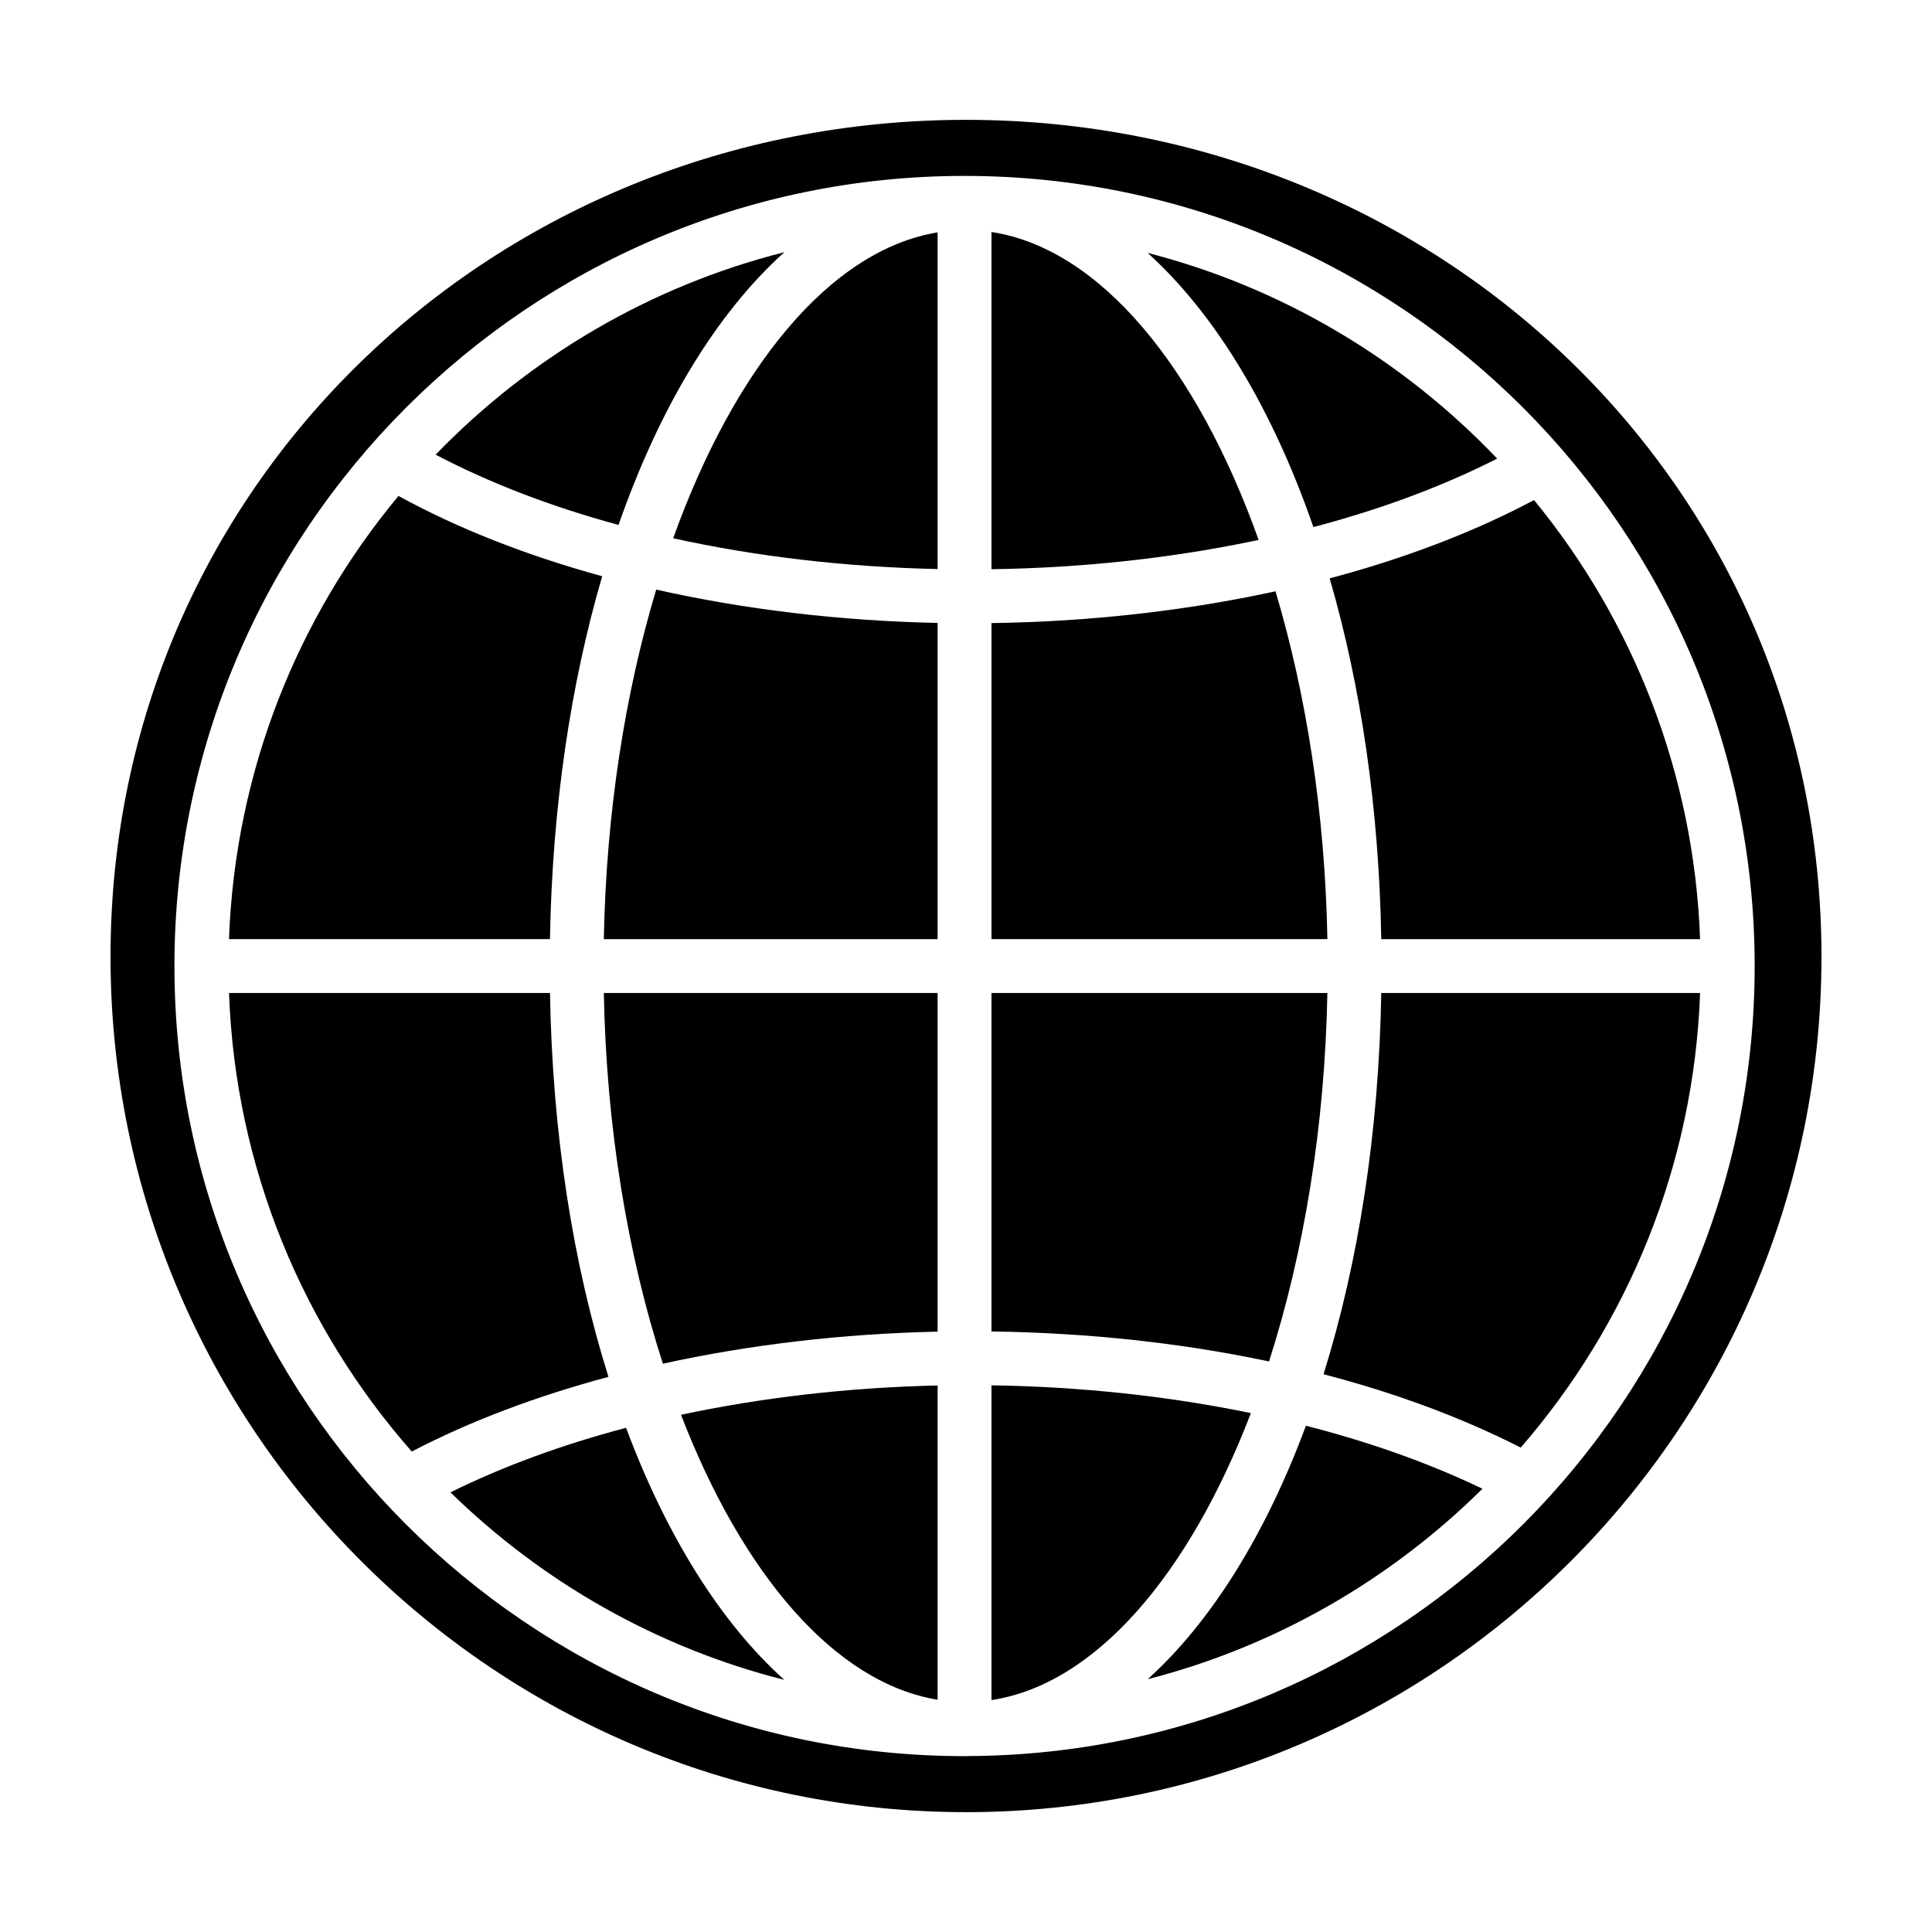
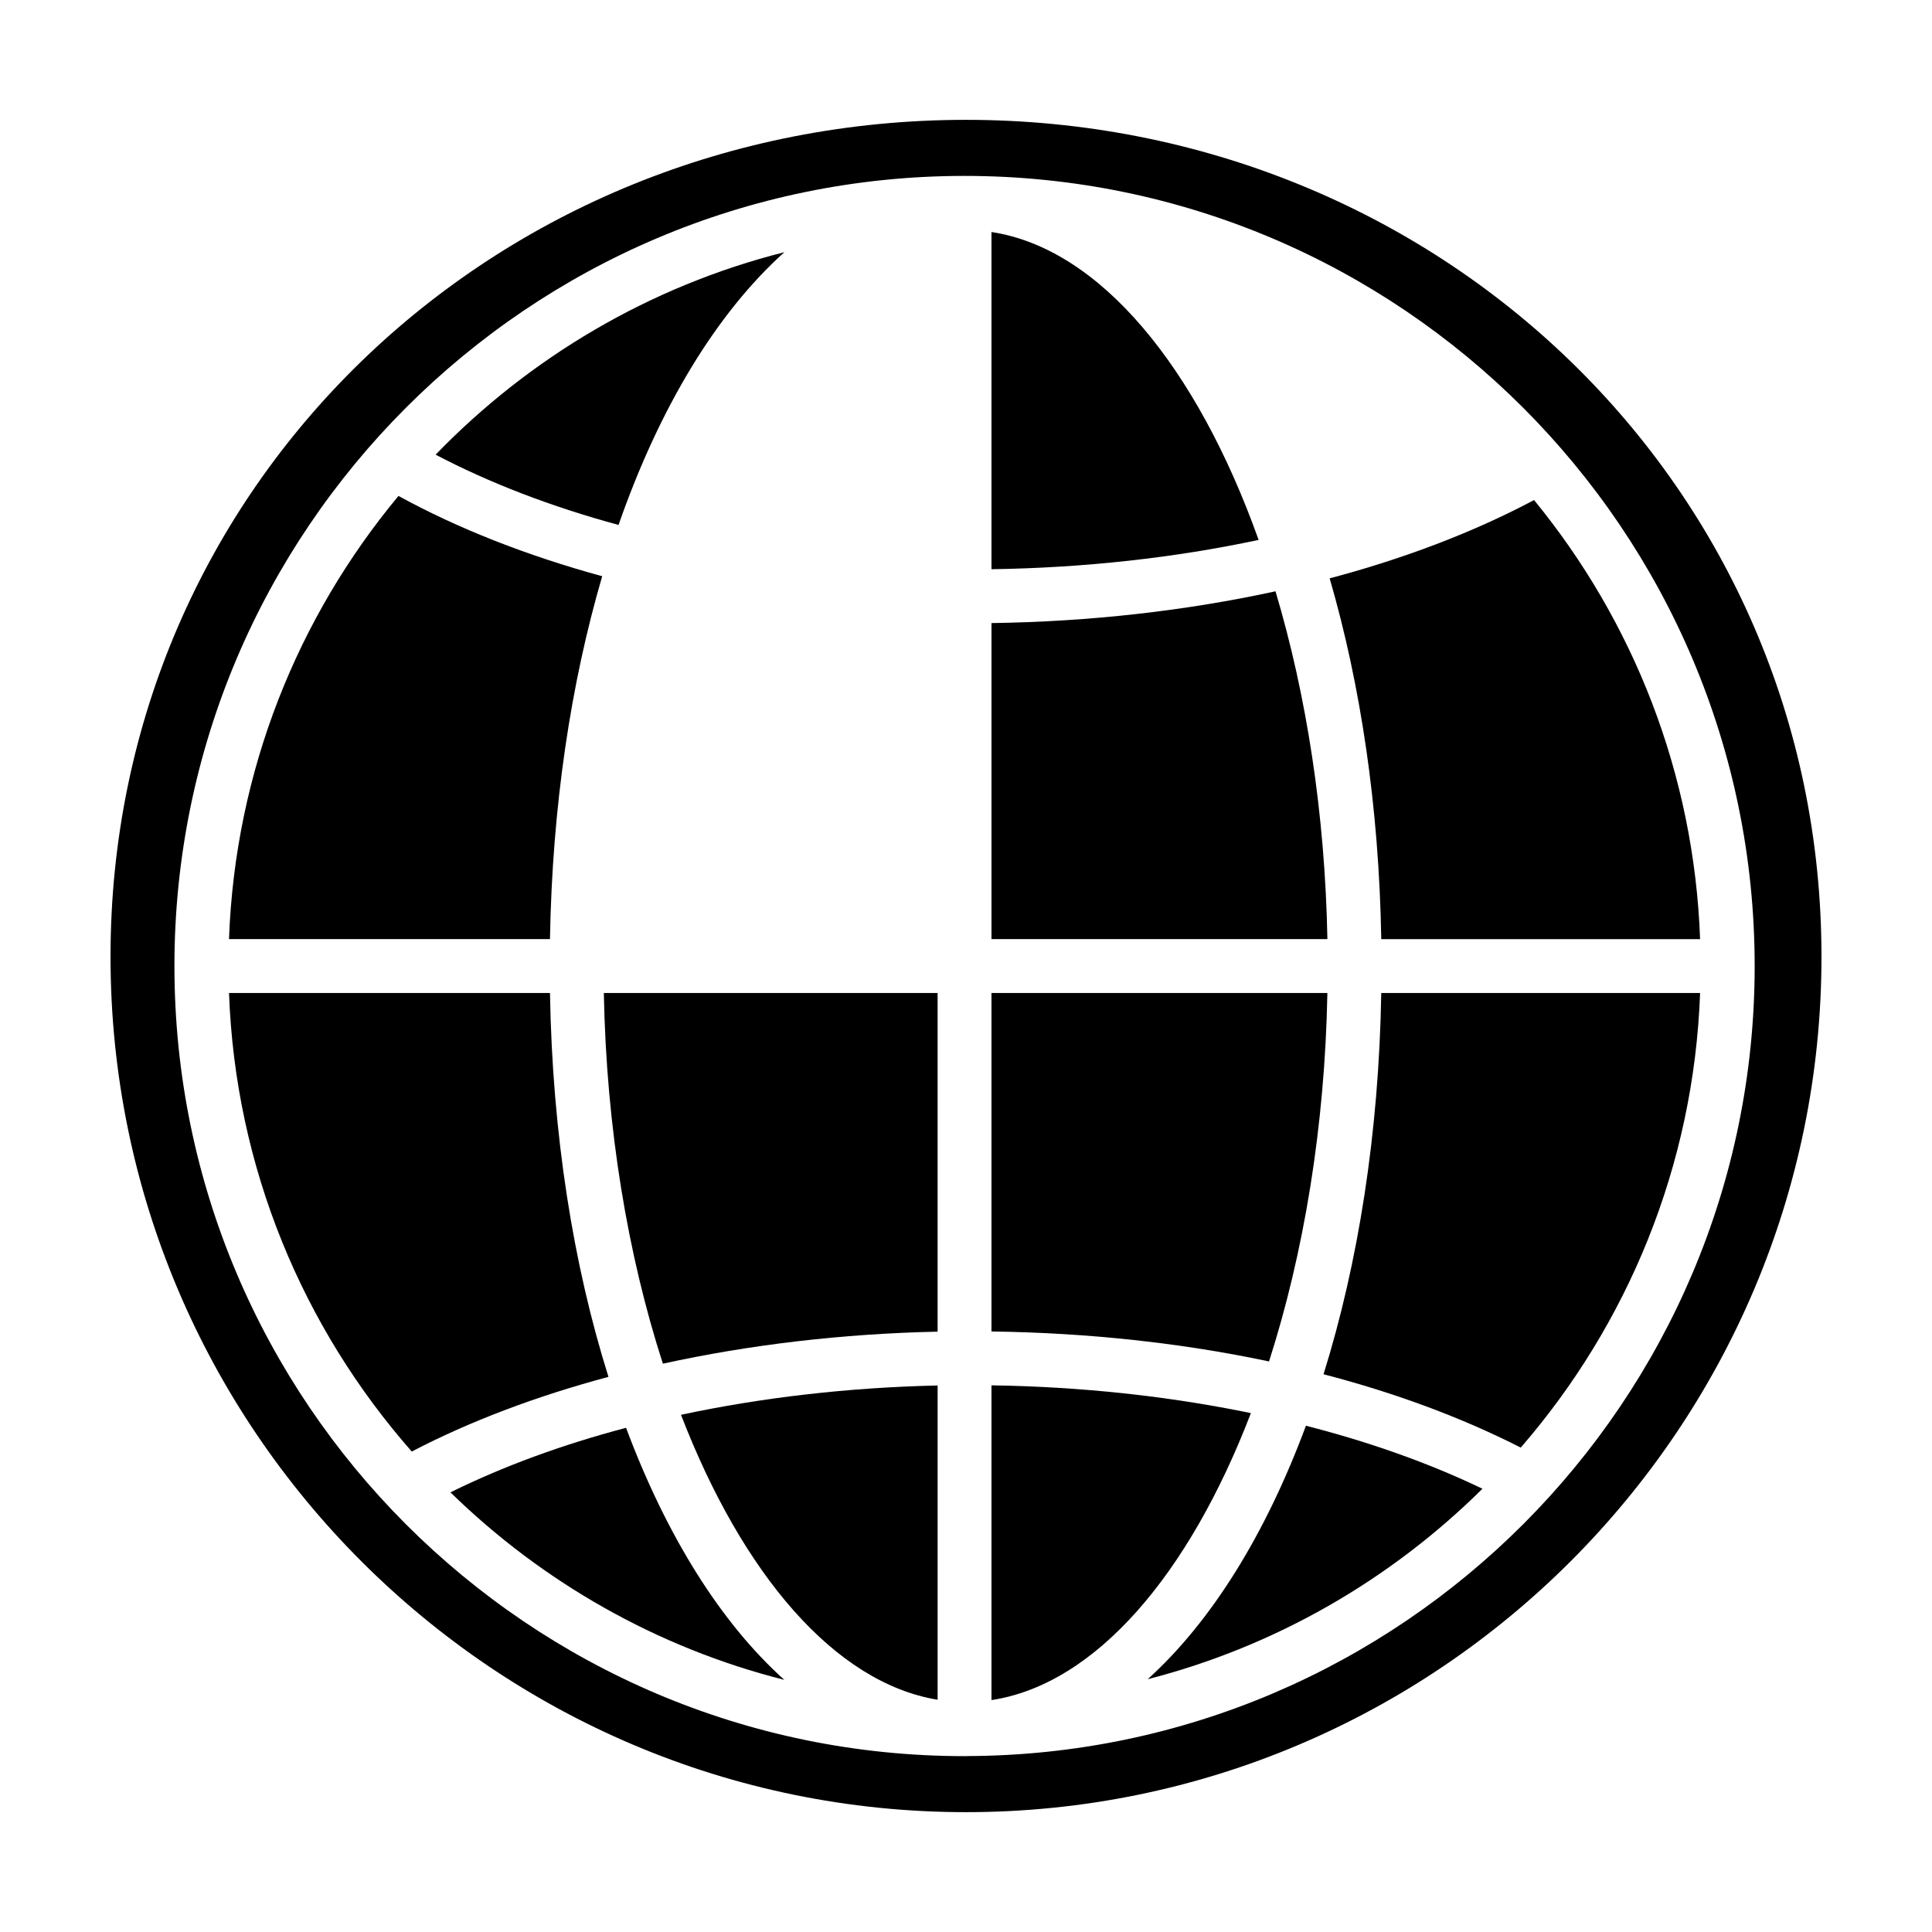
<svg xmlns="http://www.w3.org/2000/svg" fill="#000000" width="800px" height="800px" version="1.1" viewBox="144 144 512 512">
  <g>
    <path d="m510.05 392.88h84.492c-1.598-44.043-17.82-84.418-44.004-116.36-15.887 8.453-34.199 15.445-54.164 20.75 8.223 28.27 13.086 60.727 13.676 95.605z" />
    <path d="m392.48 594.45v-83.281c-23.617 0.523-46.617 3.195-68.008 7.766 16.273 42.203 40.742 71.039 68.008 75.516z" />
    <path d="m319.67 505.39c22.91-5.027 47.551-7.949 72.805-8.488v-89.75h-88.453c0.668 35.82 6.359 69.52 15.648 98.238z" />
-     <path d="m322.4 286.65c21.902 4.82 45.586 7.621 70.078 8.156v-89.227c-28.445 4.676-53.852 35.859-70.078 81.07z" />
-     <path d="m304.02 392.88h88.457v-83.793c-26.031-0.551-51.242-3.586-74.574-8.836-8.25 27.457-13.254 59.125-13.883 92.629z" />
    <path d="m303.59 296.71c-19.941-5.461-38.188-12.617-53.992-21.281-26.711 32.113-43.293 72.902-44.91 117.45h85.059c0.598-35.113 5.523-67.773 13.844-96.172z" />
    <path d="m351.87 210.83c-35.742 9.023-67.562 27.953-92.426 53.66 14.309 7.516 30.648 13.785 48.473 18.625 10.852-31.113 25.992-56.152 43.953-72.285z" />
    <path d="m289.75 407.15h-85.059c1.684 46.465 19.672 88.816 48.43 121.52 15.383-8.02 33.004-14.672 52.129-19.789-9.336-29.66-14.871-64.316-15.5-101.73z" />
    <path d="m309.91 522.38c-16.977 4.484-32.66 10.242-46.535 17.109 24.25 23.688 54.602 41.137 88.48 49.695-16.895-15.172-31.266-38.238-41.945-66.805z" />
    <path d="m400 175.76c-125.01 0-226.71 96.758-226.71 221.77 0 125.01 101.7 226.71 226.71 226.71s226.71-101.7 226.71-226.71c-0.004-125.01-101.71-221.77-226.71-221.77zm0.242 433.62c-0.117 0-0.227 0.016-0.344 0.016-0.035 0-0.066-0.004-0.102-0.004-0.059 0-0.121 0.004-0.18 0.004-115.46 0-209.39-93.93-209.39-209.39-0.004-115.46 93.926-209.39 209.39-209.39 115.46 0 209.39 93.93 209.39 209.39 0 115.25-93.594 209.03-208.76 209.37z" />
-     <path d="m492.06 283.68c17.859-4.699 34.301-10.812 48.703-18.148-24.828-26.047-56.734-45.289-92.637-54.512 17.984 16.227 33.113 41.406 43.934 72.66z" />
+     <path d="m492.06 283.68z" />
    <path d="m448.15 589.01c34.027-8.742 64.488-26.469 88.711-50.473-13.977-6.727-29.754-12.344-46.777-16.703-10.652 28.707-25.027 51.902-41.934 67.176z" />
    <path d="m494.75 508.19c19.039 4.961 36.633 11.48 52.262 19.438 28.227-32.562 45.867-74.504 47.531-120.48h-84.496c-0.625 37.125-6.09 71.531-15.297 101.04z" />
    <path d="m406.75 511.13v83.41c27.59-4.188 52.359-33.312 68.746-76.047-21.695-4.481-44.969-7.016-68.746-7.363z" />
    <path d="m406.75 205.49v89.359c24.602-0.359 48.566-3.027 70.797-7.766-16.324-45.746-42.035-77.227-70.797-81.594z" />
    <path d="m495.77 407.15h-89.02v89.703c25.703 0.348 50.508 3.059 73.555 7.945 9.18-28.59 14.801-62.074 15.465-97.648z" />
    <path d="m482.02 300.7c-23.648 5.152-49.148 8.055-75.266 8.422v83.75h89.02c-0.625-33.324-5.582-64.82-13.754-92.172z" />
  </g>
</svg>